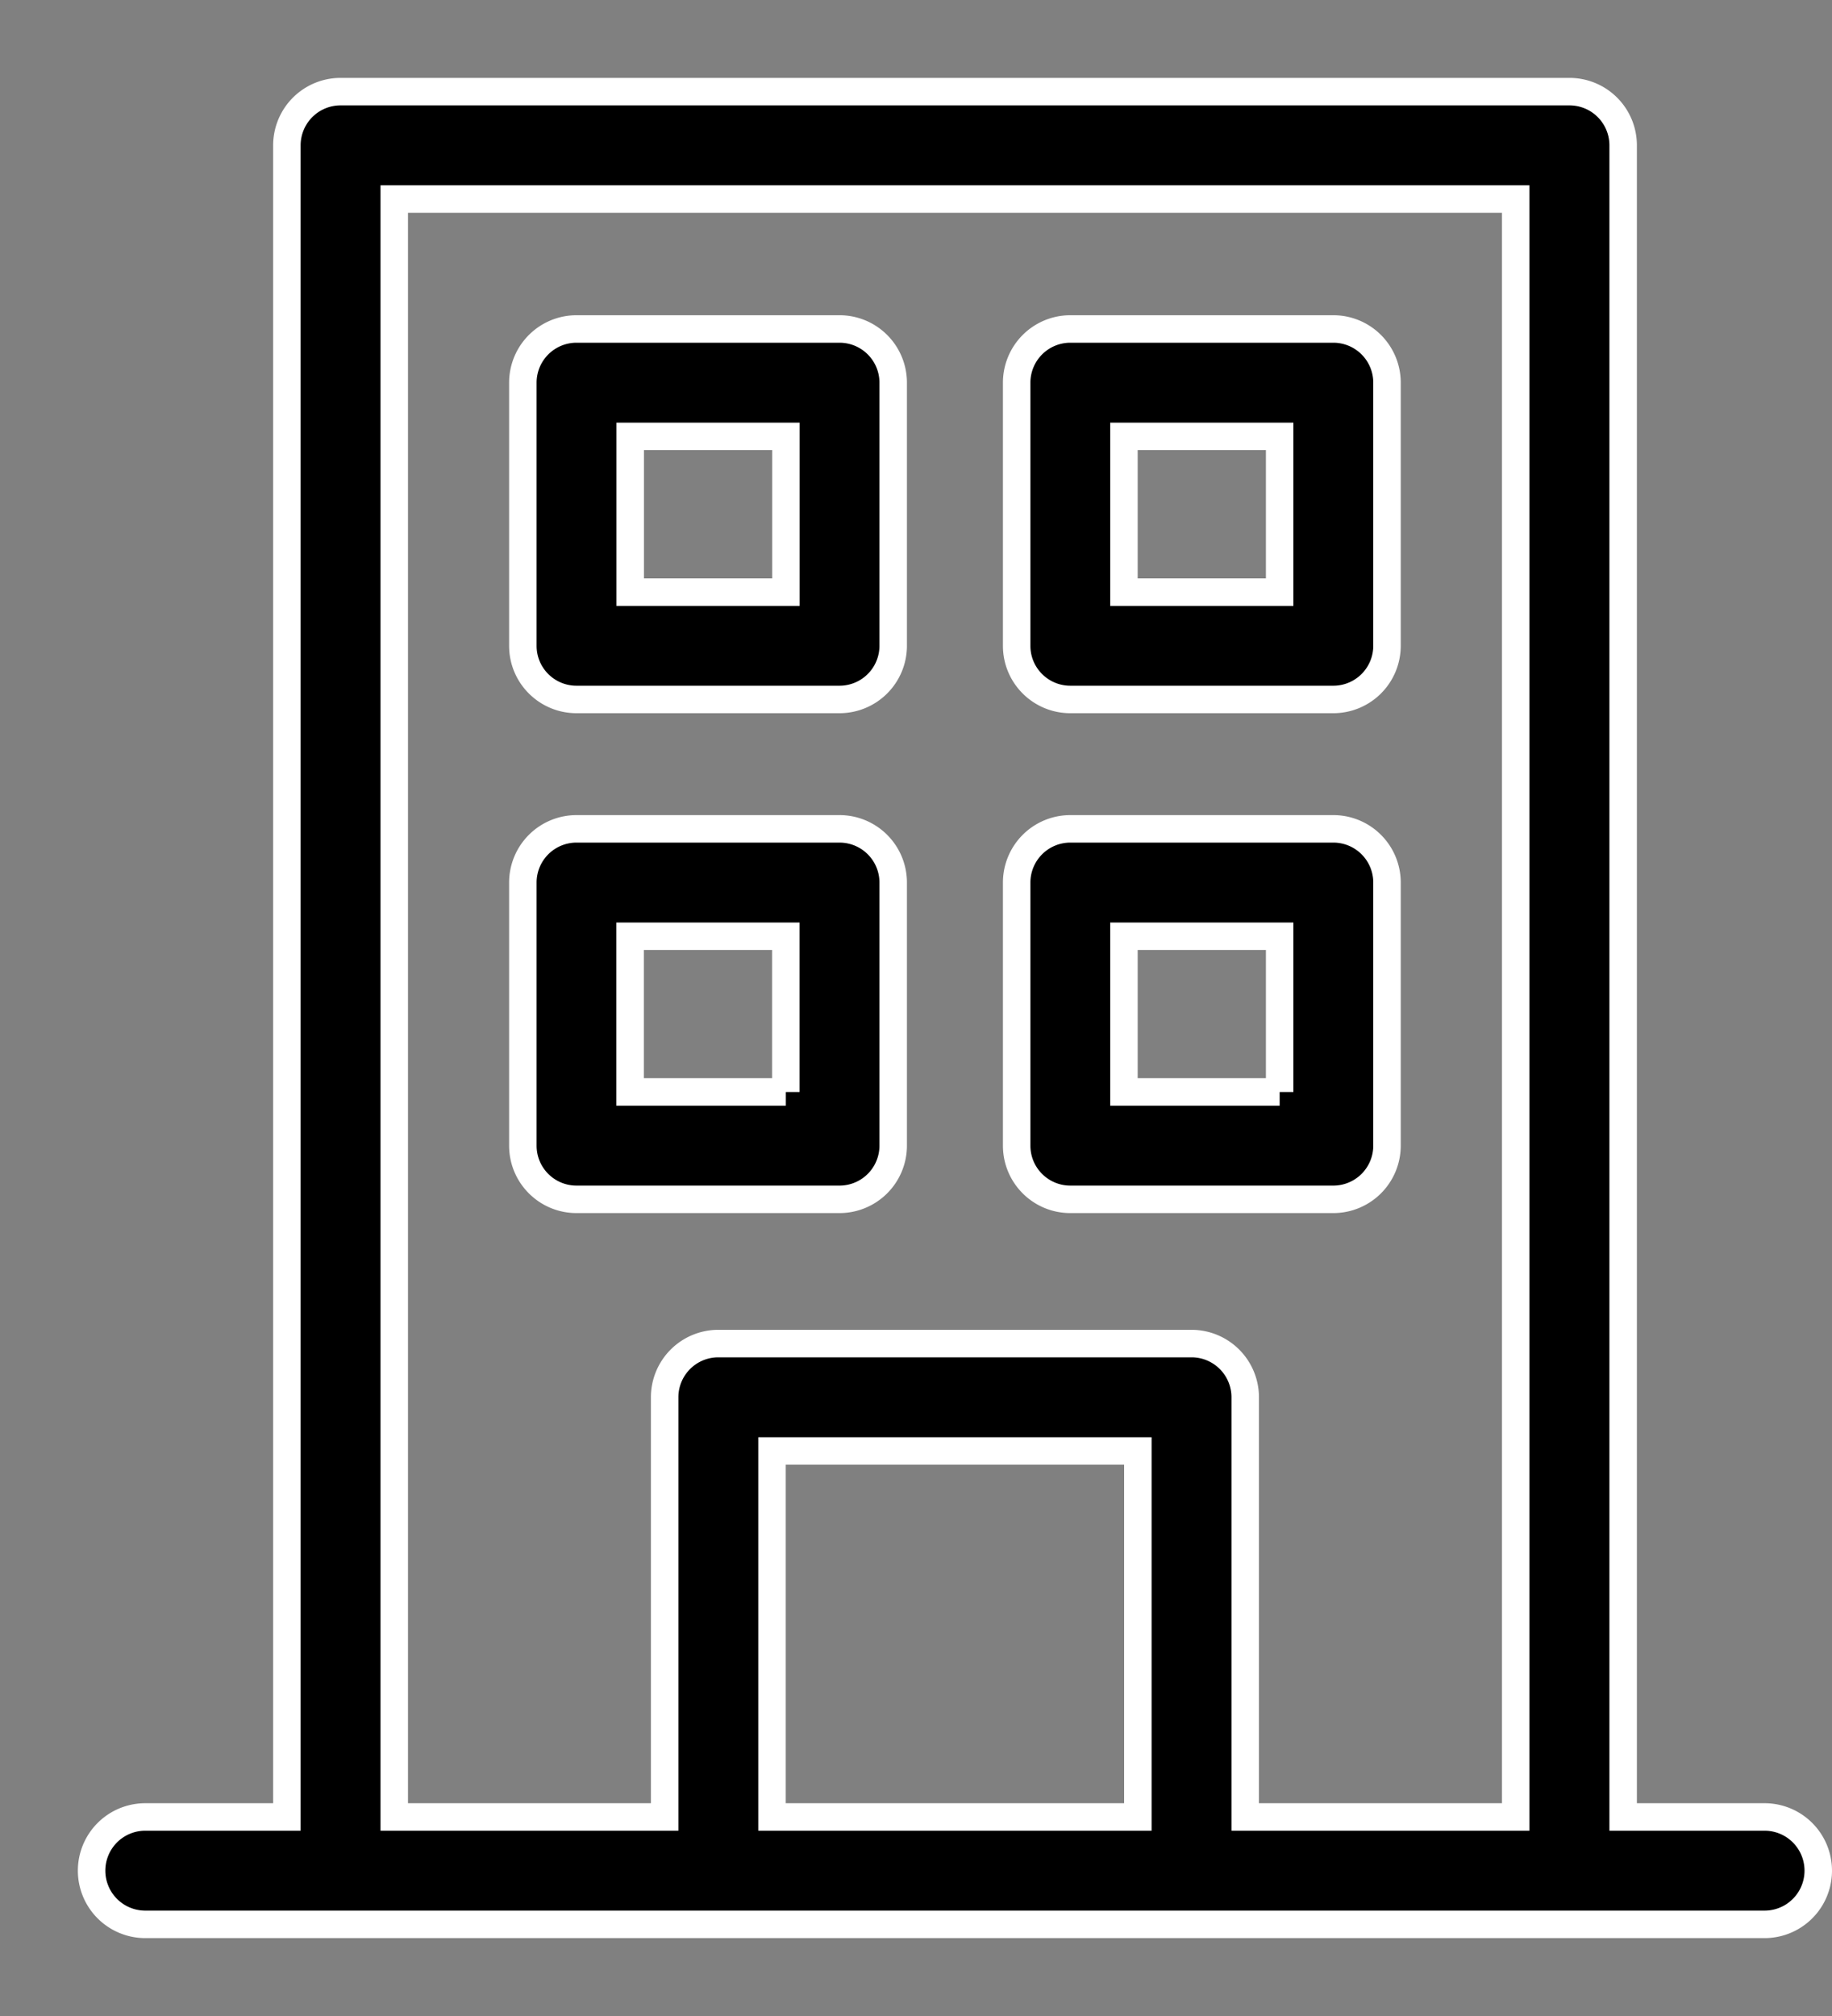
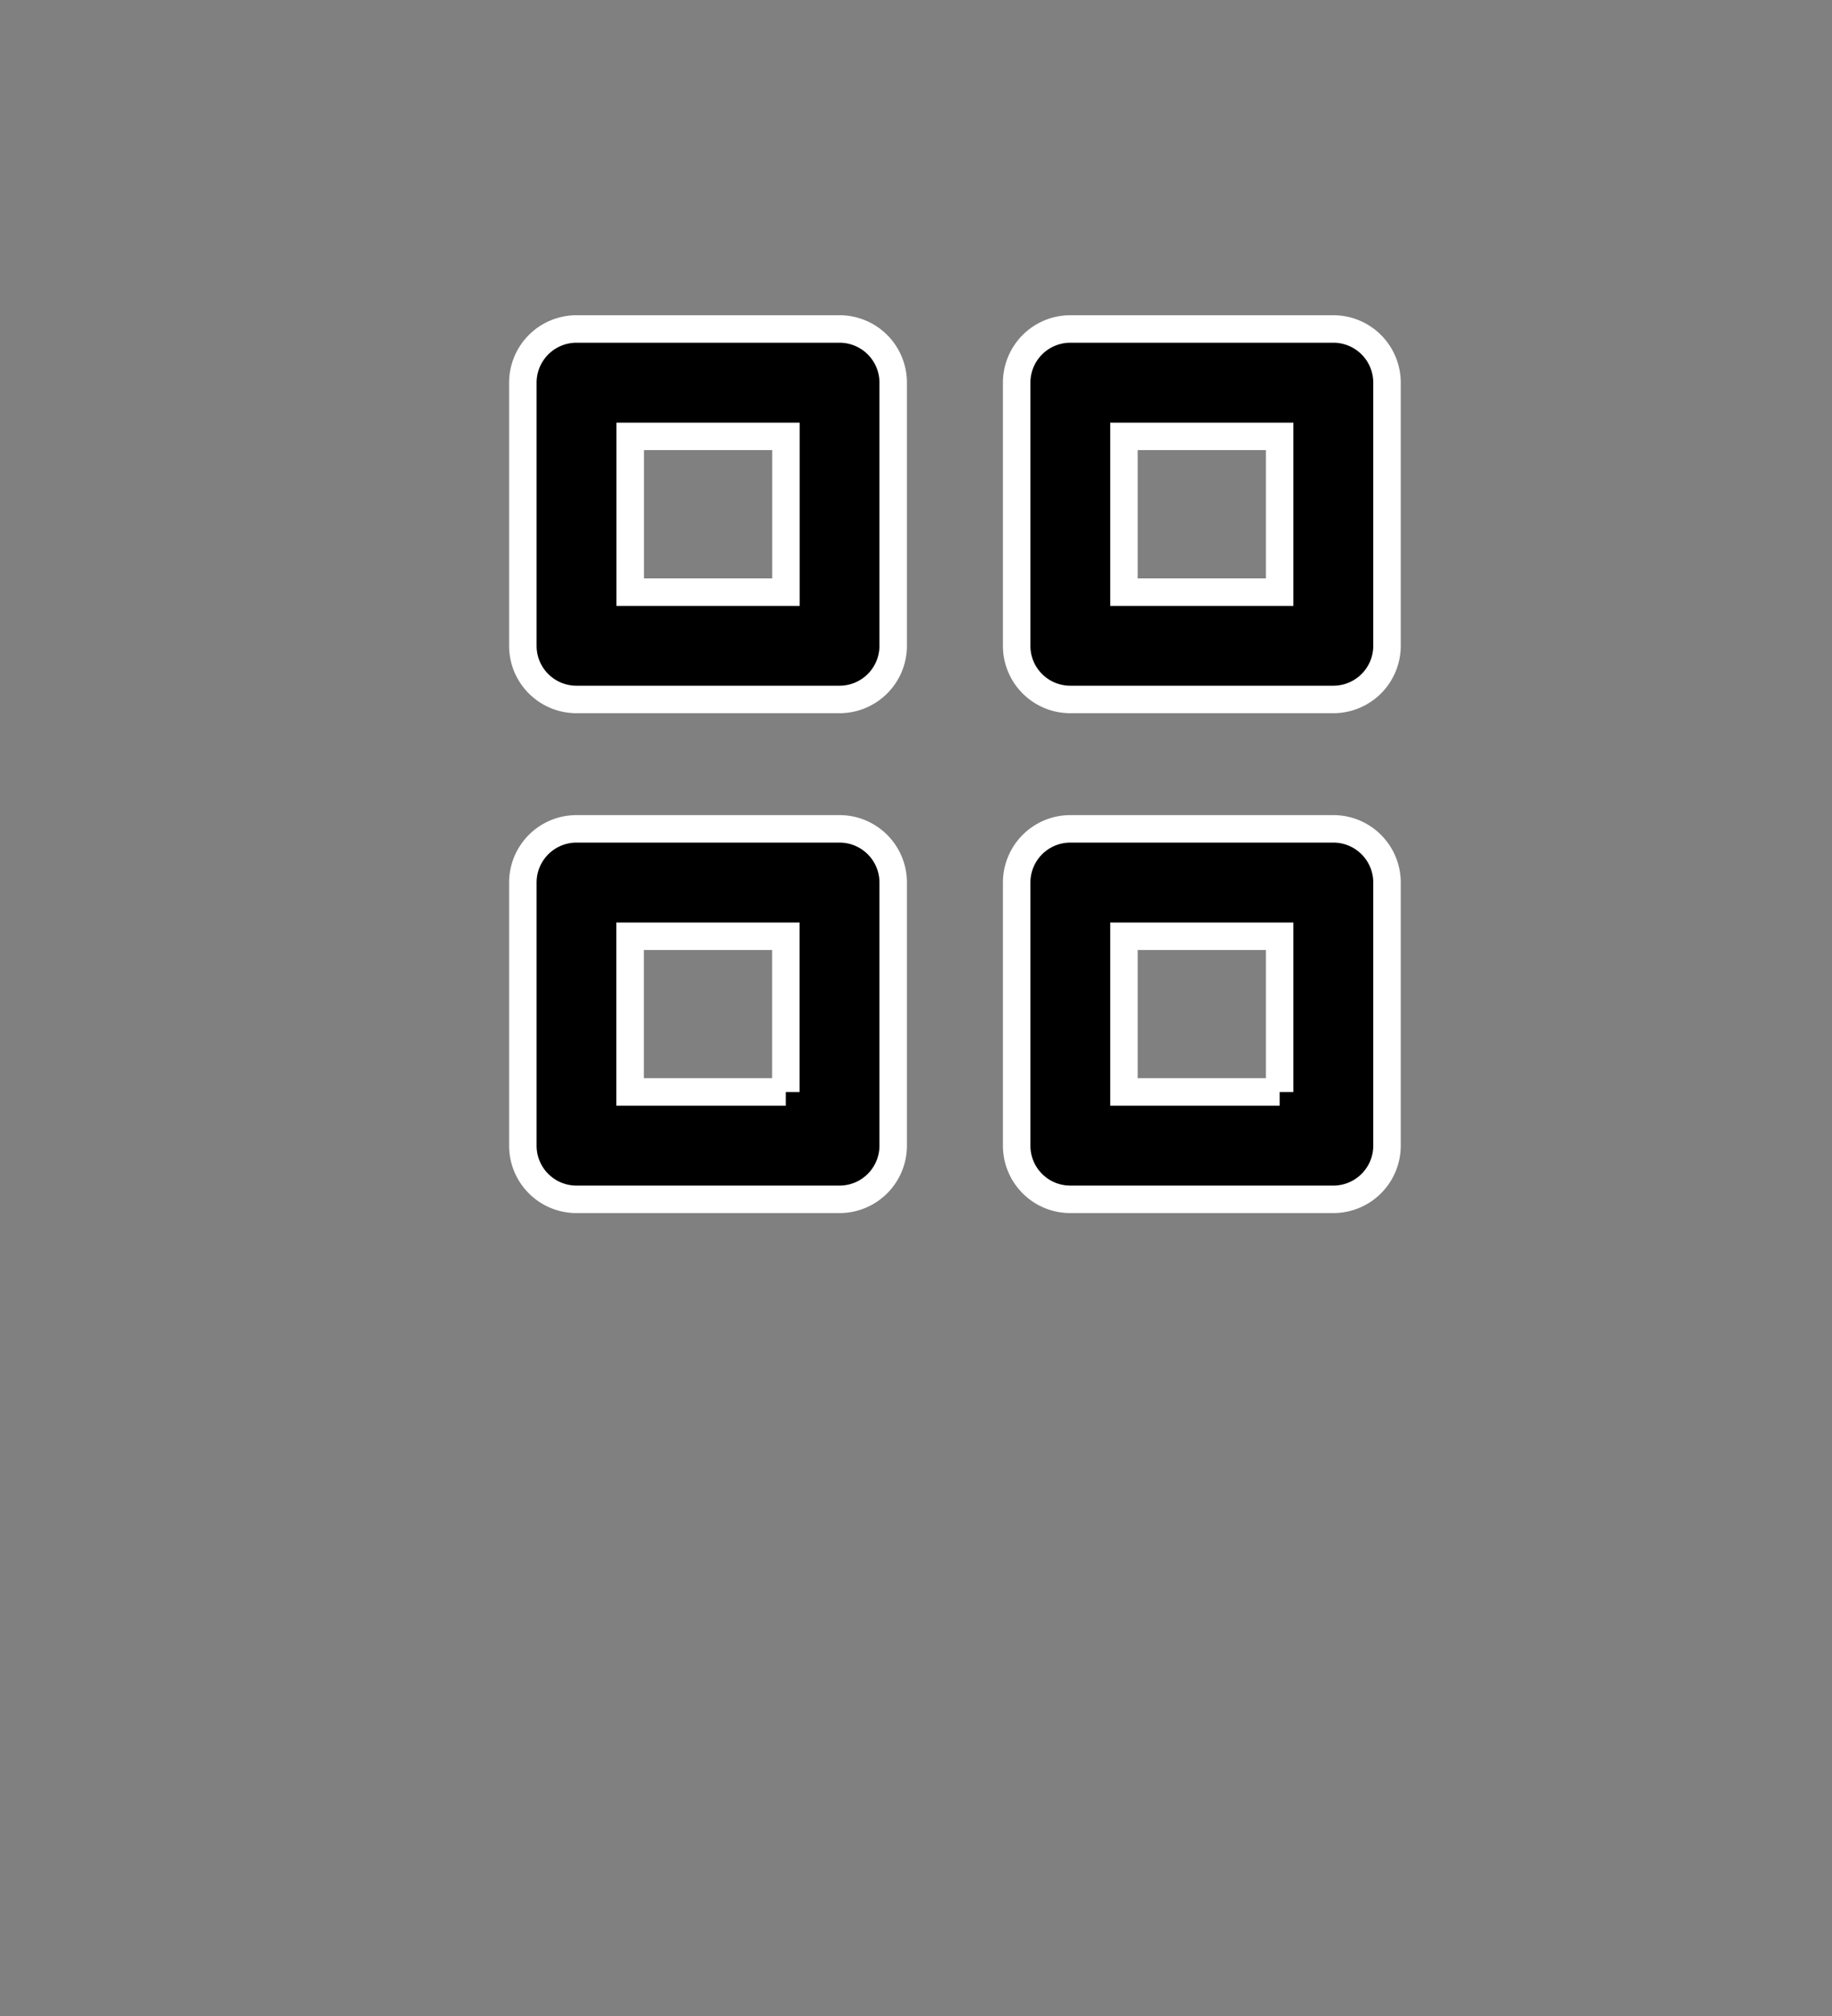
<svg xmlns="http://www.w3.org/2000/svg" width="20" height="22">
  <rect width="100%" height="100%" fill="#808080" stroke="none" />
  <g fill="#000" fill-rule="nonzero" stroke="#FFF" stroke-width=".3">
-     <path d="M19.264 19.828H17.72V1.586A.586.586 0 0 0 17.133 1H3.718a.586.586 0 0 0-.586.586v18.242H1.586a.586.586 0 0 0 0 1.172h17.678a.586.586 0 1 0 0-1.172zm-10.836 0v-3.994h3.994v3.994H8.428zm5.166 0v-4.58a.586.586 0 0 0-.586-.586H7.842a.586.586 0 0 0-.586.586v4.58H4.304V2.172h12.243v17.656h-2.953z" />
    <path d="M9.165 3.59H6.294a.586.586 0 0 0-.586.586v2.872c0 .323.262.585.586.585h2.871a.586.586 0 0 0 .586-.585V4.176a.586.586 0 0 0-.586-.586zM8.58 6.462h-1.7v-1.7h1.7v1.7zM14.556 3.59h-2.871a.586.586 0 0 0-.586.586v2.872c0 .323.262.585.586.585h2.871a.586.586 0 0 0 .586-.585V4.176a.586.586 0 0 0-.586-.586zm-.586 2.872h-1.7v-1.7h1.7v1.7zM9.165 9.045H6.294a.586.586 0 0 0-.586.586v2.871c0 .324.262.586.586.586h2.871a.586.586 0 0 0 .586-.586V9.631a.586.586 0 0 0-.586-.586zm-.586 2.871h-1.7v-1.699h1.7v1.7zM14.556 9.045h-2.871a.586.586 0 0 0-.586.586v2.871c0 .324.262.586.586.586h2.871a.586.586 0 0 0 .586-.586V9.631a.586.586 0 0 0-.586-.586zm-.586 2.871h-1.7v-1.699h1.7v1.7z" />
  </g>
</svg>